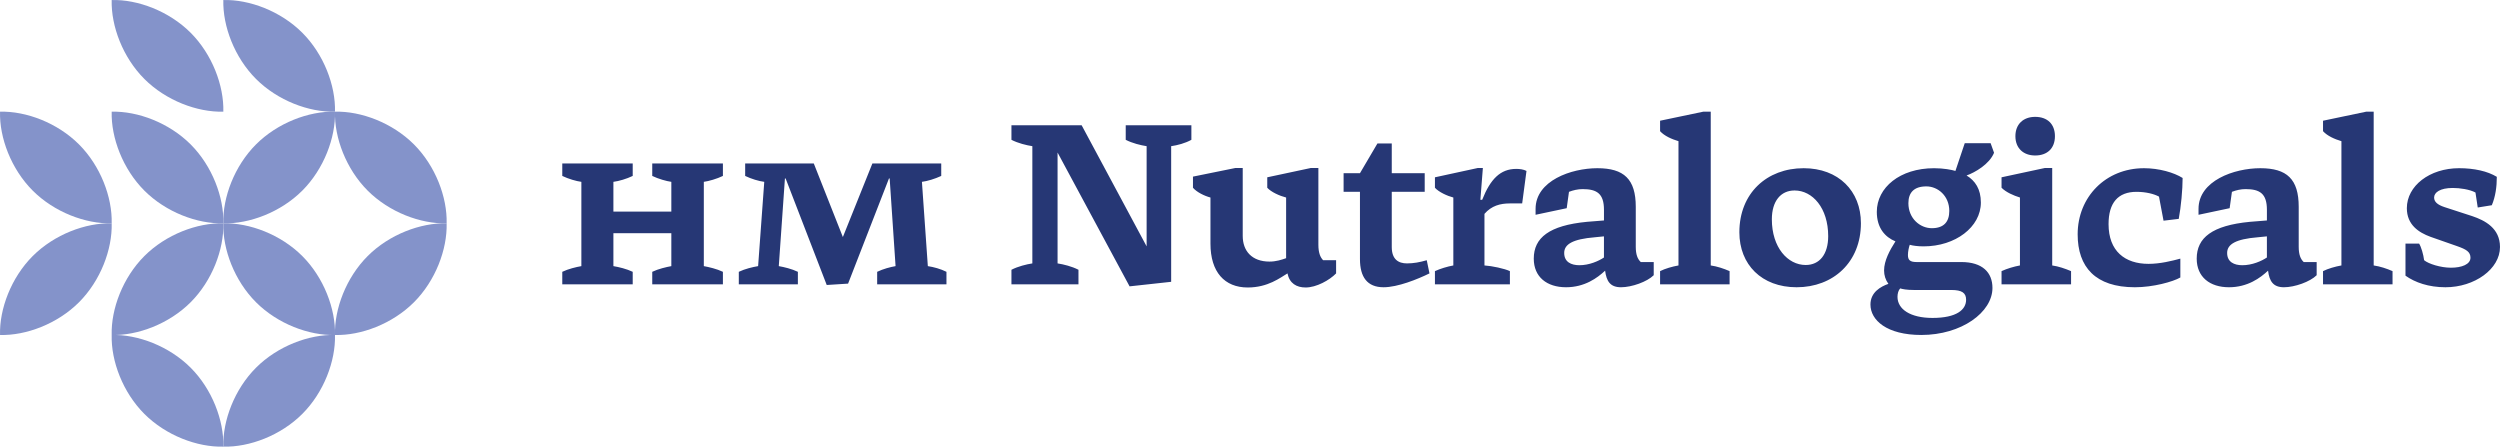
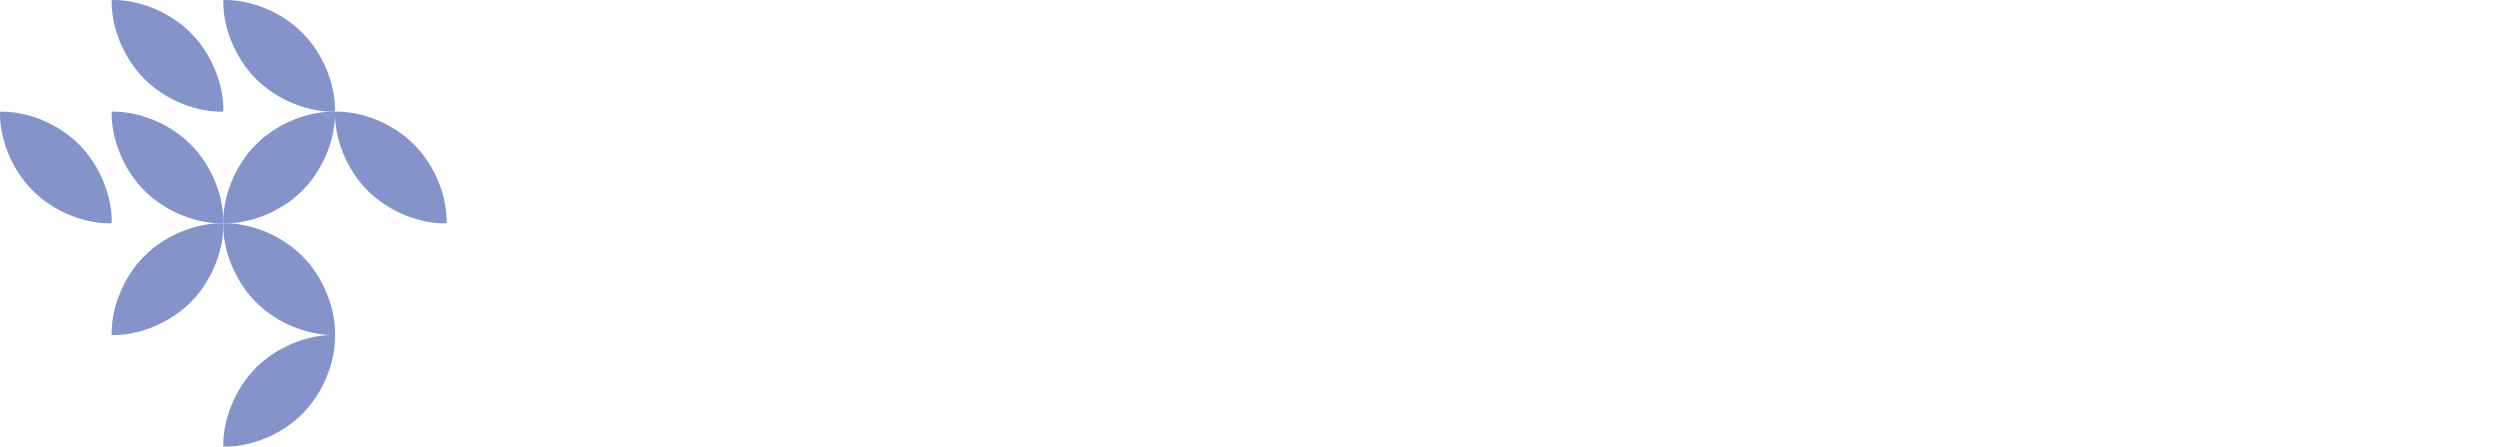
<svg xmlns="http://www.w3.org/2000/svg" id="Layer_1" data-name="Layer 1" viewBox="0 0 764.85 136.652">
  <defs>
    <style>
      .cls-1 {
        fill: #8493ca;
      }

      .cls-2 {
        fill: #263775;
      }
    </style>
  </defs>
  <g>
    <path class="cls-1" d="M102.485,102.485c.212,7.968-3.404,17.553-10.005,24.154-6.601,6.601-16.186,10.216-24.154,10.005-.212-7.968,3.404-17.553,10.005-24.154,6.601-6.601,16.186-10.217,24.154-10.005" />
    <path class="cls-1" d="M68.326,34.168c.212-7.968-3.404-17.553-10.005-24.154C51.721,3.413,42.135-.203,34.167.009c-.212,7.968,3.404,17.553,10.005,24.154,6.601,6.601,16.186,10.216,24.154,10.005" />
-     <path class="cls-1" d="M34.168,68.326c-7.968-.212-17.553,3.404-24.154,10.005C3.413,84.932-.203,94.517.009,102.485c7.968.212,17.553-3.404,24.154-10.005,6.601-6.601,10.217-16.186,10.005-24.154" />
    <path class="cls-1" d="M68.326,68.326c-7.968-.212-17.553,3.404-24.154,10.005-6.601,6.601-10.216,16.186-10.005,24.154,7.968.212,17.553-3.404,24.154-10.005,6.601-6.601,10.216-16.186,10.005-24.154" />
    <path class="cls-1" d="M.009,34.168c-.212,7.968,3.404,17.553,10.005,24.154,6.601,6.601,16.186,10.216,24.154,10.005.212-7.968-3.404-17.553-10.005-24.154C17.562,37.572,7.976,33.956.009,34.168" />
    <path class="cls-1" d="M34.168,34.168c-.212,7.968,3.404,17.553,10.005,24.154,6.601,6.601,16.186,10.216,24.154,10.005.212-7.968-3.404-17.553-10.005-24.154-6.601-6.601-16.186-10.216-24.154-10.005" />
-     <path class="cls-1" d="M102.485,102.485c-.212-7.968,3.404-17.553,10.005-24.154,6.601-6.601,16.186-10.216,24.154-10.005.212,7.968-3.404,17.553-10.005,24.154-6.601,6.601-16.186,10.216-24.154,10.005" />
    <path class="cls-1" d="M102.485,34.168c-7.968-.212-17.553,3.404-24.154,10.005-6.601,6.601-10.216,16.186-10.005,24.154,7.968.212,17.553-3.404,24.154-10.005,6.601-6.601,10.217-16.186,10.005-24.154" />
    <path class="cls-1" d="M136.643,68.326c-7.968.212-17.553-3.404-24.154-10.005-6.601-6.601-10.216-16.186-10.005-24.154,7.968-.212,17.553,3.404,24.154,10.005,6.601,6.601,10.217,16.186,10.005,24.154" />
    <path class="cls-1" d="M102.485,102.485c.212-7.968-3.404-17.553-10.005-24.154-6.601-6.601-16.186-10.216-24.154-10.005-.212,7.968,3.404,17.553,10.005,24.154,6.601,6.601,16.186,10.216,24.154,10.005" />
    <path class="cls-1" d="M68.326.009c-.212,7.968,3.404,17.553,10.005,24.154,6.601,6.601,16.186,10.216,24.154,10.005.212-7.968-3.404-17.553-10.005-24.154C85.879,3.413,76.294-.203,68.326.009" />
-     <path class="cls-1" d="M34.168,102.485c7.968-.212,17.553,3.404,24.154,10.005,6.601,6.601,10.216,16.186,10.005,24.154-7.968.212-17.553-3.404-24.154-10.005-6.601-6.601-10.217-16.186-10.005-24.154" />
  </g>
-   <path class="cls-2" d="M735.934,74.538v9.8c2.92,2.086,7.09,3.545,12.233,3.545,8.897,0,16.682-5.561,16.682-12.303,0-5.769-4.588-8.133-8.48-9.453l-8.55-2.781c-2.085-.695-3.128-1.599-3.128-2.919,0-1.529,1.807-2.92,5.7-2.92,2.155,0,5.144.417,6.951,1.39l.695,4.588,4.309-.695c1.112-2.641,1.529-5.63,1.529-8.688-2.85-1.738-6.951-2.641-11.539-2.641-9.036,0-15.987,5.422-15.987,12.233,0,5.074,3.614,7.437,7.229,8.758l8.132,2.85c2.78.973,4.101,1.738,4.101,3.545,0,2.016-2.641,3.058-5.978,3.058-3.128,0-6.881-1.182-8.202-2.294-.209-1.738-.904-4.101-1.529-5.074h-4.171ZM731.973,86.98v-4.031c-1.738-.765-3.823-1.46-5.769-1.738v-47.056h-2.224l-13.276,2.78v3.197c1.321,1.46,3.545,2.433,5.63,3.058v38.021c-1.946.348-4.101.973-5.63,1.738v4.031h21.269ZM693.536,78.778c-1.668,1.112-4.518,2.363-7.507,2.363-2.502,0-4.657-.973-4.657-3.754,0-2.641,2.572-4.24,9.384-4.796l2.78-.278v6.464ZM708.758,80.168h-3.962c-.973-.904-1.529-2.294-1.529-4.657v-12.234c0-8.48-3.614-11.816-11.747-11.816-7.994,0-18.906,3.823-18.906,12.442v1.807l9.523-2.016.695-5.005c1.252-.486,2.711-.834,4.171-.834,4.379,0,6.534,1.39,6.534,6.326v3.267l-5.213.417c-11.538,1.112-16.265,4.865-16.265,11.26,0,5.63,4.031,8.758,9.87,8.758,5.7,0,9.592-2.85,11.956-5.074.417,3.198,1.529,5.074,4.865,5.074,3.267,0,7.994-1.668,10.009-3.684v-4.031ZM666.568,66.962c.695-3.754,1.182-8.966,1.182-12.511-2.641-1.669-7.229-2.989-11.816-2.989-11.677,0-20.296,8.758-20.296,20.227,0,10.009,5.422,16.195,17.516,16.195,5.561,0,11.607-1.668,13.901-2.989v-5.769c-2.572.695-6.186,1.599-9.731,1.599-7.229,0-12.233-3.892-12.233-12.164,0-6.534,2.919-9.87,8.55-9.87,2.85,0,5.352.626,6.881,1.46l1.39,7.368,4.657-.556ZM633.621,86.98v-4.031c-1.807-.765-3.823-1.46-5.769-1.738v-29.819h-2.224l-13.276,2.85v3.197c1.39,1.39,3.614,2.363,5.63,2.989v20.783c-1.877.348-3.962.973-5.63,1.738v4.031h21.269ZM628.686,41.661c0-3.684-2.293-5.908-6.047-5.908-3.614,0-6.047,2.224-6.047,5.908s2.433,5.908,6.047,5.908c3.754,0,6.047-2.224,6.047-5.908M596.366,64.529c0,3.337-1.669,5.283-5.352,5.283-3.614,0-7.16-2.989-7.16-7.646,0-3.267,1.738-5.144,5.492-5.144,3.545,0,7.02,2.92,7.02,7.507M596.991,88.718c3.267,0,4.518.904,4.518,2.989,0,3.058-2.92,5.561-10.287,5.561-6.742,0-10.704-2.641-10.704-6.464,0-.973.278-2.016.834-2.572.626.209,1.946.486,4.24.486h11.399ZM577.737,86.841c-2.363.834-5.491,2.571-5.491,6.325,0,4.796,5.005,9.314,15.57,9.314,12.303,0,21.756-6.951,21.756-14.388,0-4.726-3.058-7.924-9.522-7.924h-13.693c-2.016,0-2.641-.626-2.641-2.155,0-1.043.278-2.363.556-3.128.903.278,2.502.486,4.24.486,9.731,0,17.516-5.908,17.516-13.415,0-4.101-1.738-6.673-4.379-8.271,2.572-.904,7.02-3.475,8.411-6.951l-1.043-2.92h-7.924l-2.85,8.48c-1.112-.348-3.614-.834-6.533-.834-10.426,0-17.516,5.908-17.516,13.345,0,4.935,2.502,7.715,5.699,9.036-1.738,2.711-3.475,5.908-3.475,8.897,0,1.46.417,2.85,1.321,4.101M549.657,87.883c11.191,0,19.671-7.646,19.671-19.601,0-9.87-6.881-16.821-17.516-16.821-11.26,0-19.671,7.646-19.671,19.601,0,9.87,6.812,16.821,17.516,16.821M552.437,81.072c-5.491,0-10.356-5.352-10.356-13.971,0-5.561,2.711-8.828,6.951-8.828,5.491,0,10.287,5.352,10.287,13.971,0,5.561-2.641,8.828-6.881,8.828M529.153,86.98v-4.031c-1.738-.765-3.823-1.46-5.769-1.738v-47.056h-2.224l-13.276,2.78v3.197c1.321,1.46,3.545,2.433,5.63,3.058v38.021c-1.946.348-4.101.973-5.63,1.738v4.031h21.269ZM490.715,78.778c-1.668,1.112-4.518,2.363-7.507,2.363-2.503,0-4.657-.973-4.657-3.754,0-2.641,2.571-4.24,9.383-4.796l2.78-.278v6.464ZM505.938,80.168h-3.962c-.973-.904-1.529-2.294-1.529-4.657v-12.234c0-8.48-3.614-11.816-11.747-11.816-7.994,0-18.906,3.823-18.906,12.442v1.807l9.523-2.016.695-5.005c1.252-.486,2.711-.834,4.171-.834,4.379,0,6.534,1.39,6.534,6.326v3.267l-5.213.417c-11.538,1.112-16.265,4.865-16.265,11.26,0,5.63,4.031,8.758,9.87,8.758,5.7,0,9.592-2.85,11.956-5.074.417,3.198,1.529,5.074,4.865,5.074,3.267,0,7.994-1.668,10.009-3.684v-4.031ZM461.94,86.98v-4.031c-1.599-.765-5.491-1.599-7.785-1.738v-15.778c2.155-2.502,4.866-3.197,7.715-3.197h3.823l1.321-9.94c-.903-.486-2.085-.626-3.128-.626-4.865,0-7.924,3.128-10.426,9.453h-.556l.765-9.731h-1.529l-13.137,2.85v3.197c1.182,1.321,3.754,2.502,5.63,2.989v20.783c-1.877.348-3.962.973-5.63,1.738v4.031h22.938ZM436.5,79.612c-2.155.626-4.032.973-6.047.973-2.641,0-4.657-1.252-4.657-5.005v-16.891h10.079v-5.699h-10.079v-9.105h-4.379l-5.352,9.105h-5.005v5.699h5.005v20.574c0,5.491,2.224,8.619,7.229,8.619,4.309,0,10.356-2.433,14.041-4.24l-.834-4.031ZM393.475,78.987c-1.39.486-3.058,1.042-5.074,1.042-5.421,0-8.202-3.267-8.202-7.854v-20.783h-2.224l-12.998,2.641v3.406c1.112,1.321,3.475,2.502,5.352,2.989v14.11c0,8.688,4.309,13.415,11.399,13.415,6.186,0,9.94-2.989,12.164-4.309.625,3.058,2.78,4.309,5.561,4.309,3.267,0,7.298-2.224,9.314-4.309v-4.031h-3.962c-.903-.903-1.459-2.363-1.459-4.726v-23.494h-2.294l-13.345,2.85v3.197c1.182,1.321,3.823,2.502,5.769,2.989v18.559ZM329.945,82.532c-2.016-1.043-4.588-1.669-6.394-1.946v-33.92l22.034,40.94,12.72-1.39v-41.496c1.946-.278,4.309-.904,6.186-1.946v-4.449h-20.088v4.449c2.016,1.042,4.588,1.668,6.395,1.946v30.653l-19.879-37.048h-21.478v4.449c2.016,1.042,4.587,1.668,6.395,1.946v35.866c-1.807.278-4.379.903-6.395,1.946v4.448h20.505v-4.448ZM289.562,83.157c-1.807-.903-3.892-1.46-5.7-1.738l-1.807-25.787c1.669-.209,3.962-.904,5.909-1.807v-3.823h-21.061l-9.036,22.521-8.897-22.521h-20.991v3.823c1.877.903,4.17,1.599,5.839,1.807l-1.877,25.787c-1.668.278-4.031.834-5.908,1.738v3.823h18.072v-3.823c-1.877-.903-4.24-1.46-5.839-1.738l1.877-26.83h.208l12.581,32.599,6.533-.417,12.512-32.182h.208l1.807,26.83c-1.599.278-3.754.834-5.63,1.738v3.823h21.2v-3.823ZM221.166,86.98v-3.823c-1.877-.903-4.309-1.46-5.839-1.738v-25.787c1.529-.209,3.962-.904,5.839-1.807v-3.823h-21.617v3.823c1.876.903,4.309,1.599,5.839,1.807v9.105h-17.725v-9.105c1.668-.209,4.032-.904,5.908-1.807v-3.823h-21.547v3.823c1.877.903,4.24,1.599,5.839,1.807v25.787c-1.599.278-3.962.834-5.839,1.738v3.823h21.547v-3.823c-1.876-.903-4.24-1.46-5.908-1.738v-10.079h17.725v10.079c-1.529.278-3.962.834-5.839,1.738v3.823h21.617Z" />
</svg>